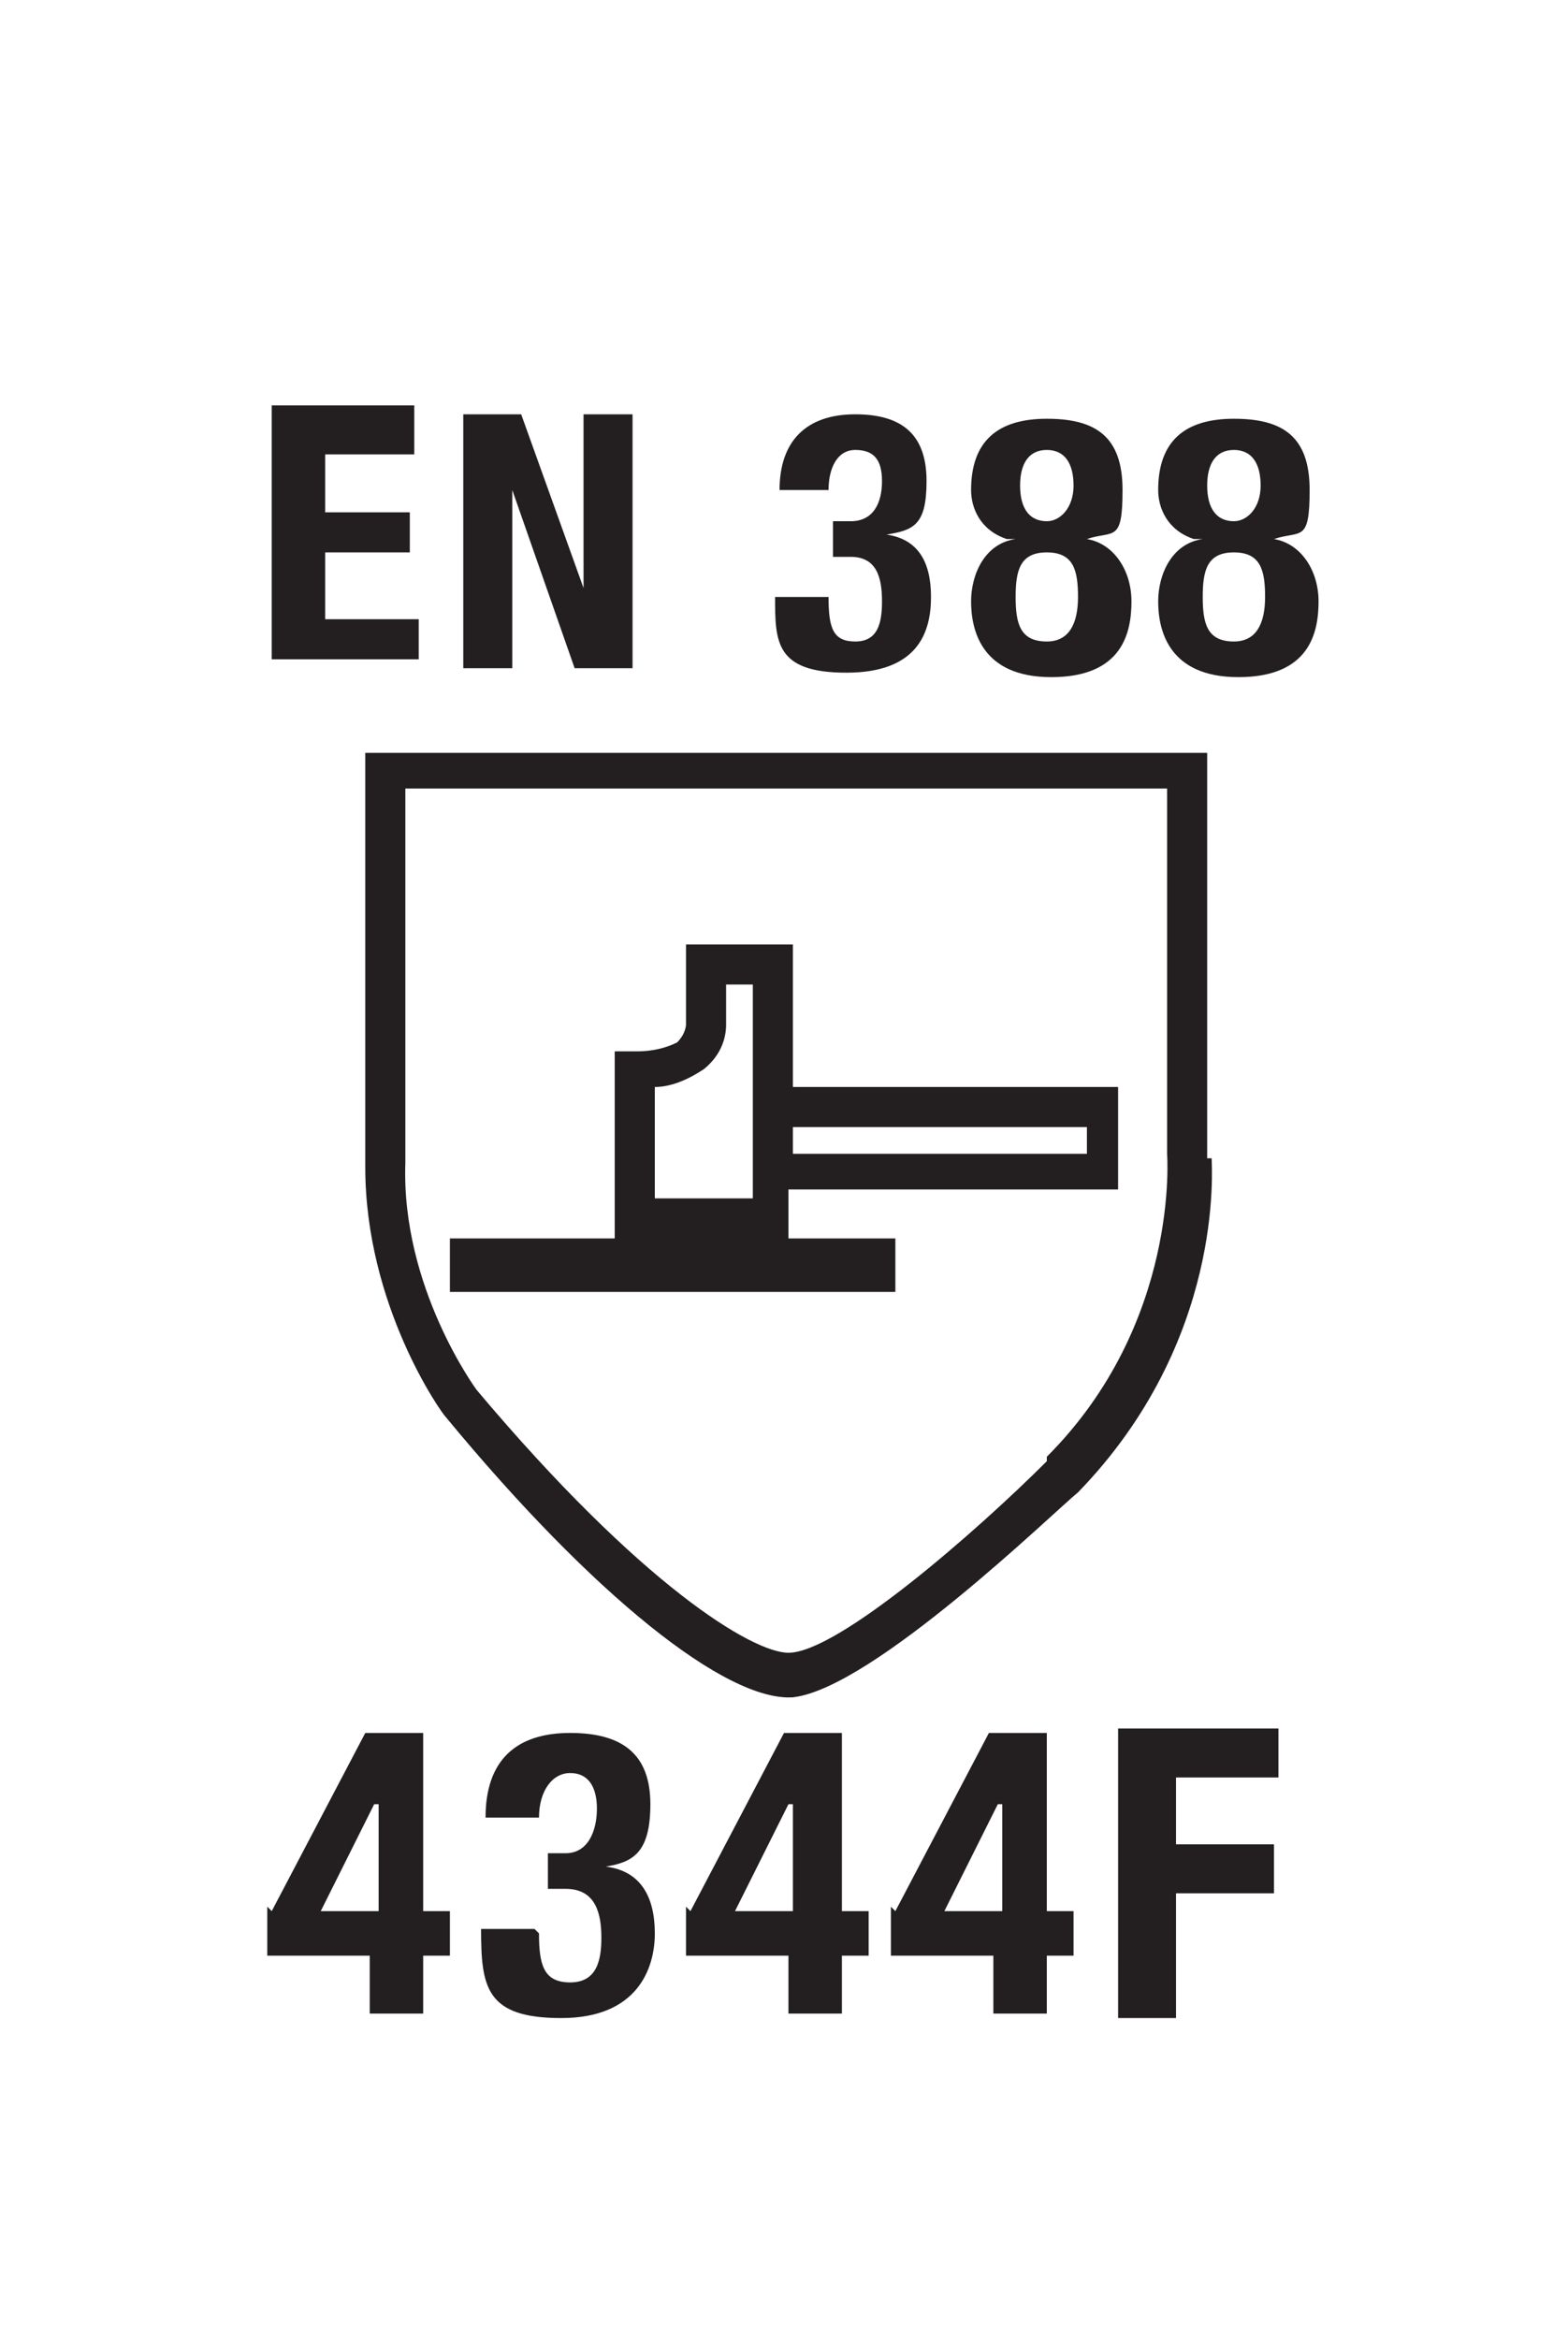
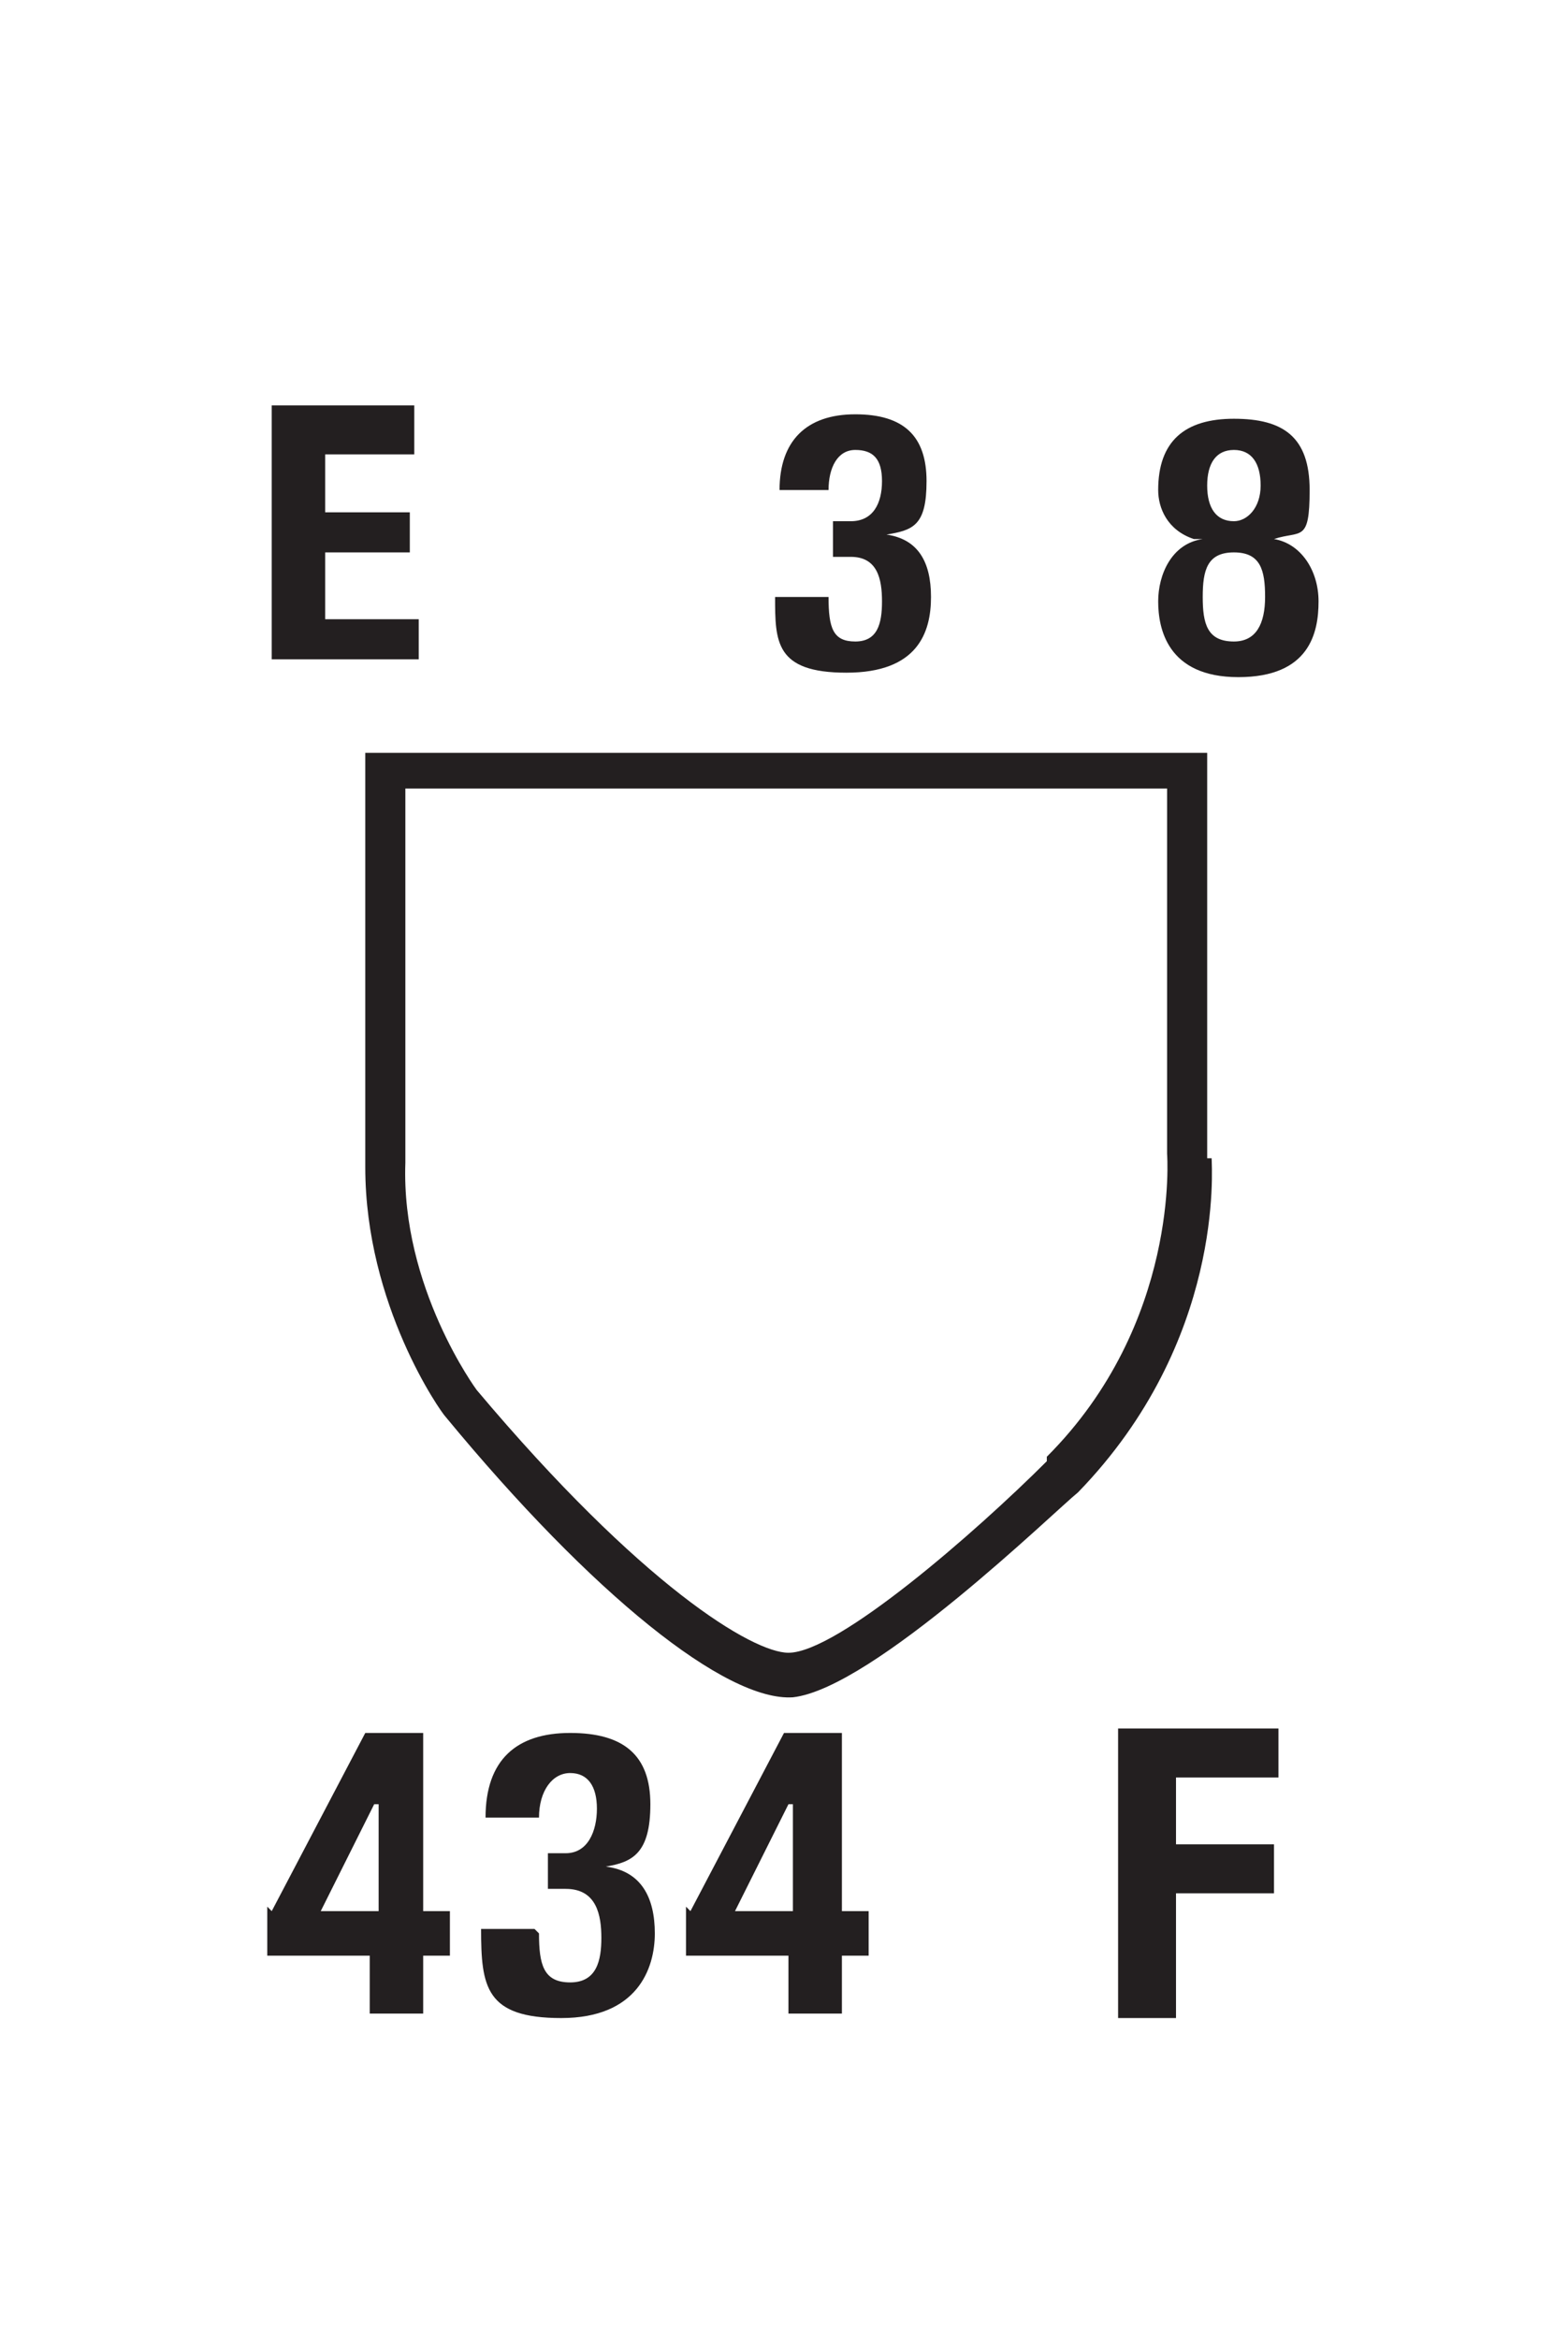
<svg xmlns="http://www.w3.org/2000/svg" id="Layer_1" version="1.1" viewBox="0 0 35.2 52.5">
  <defs>
    <style>
      .st0 {
        fill: #231f20;
      }
    </style>
  </defs>
  <g>
    <path class="st0" d="M6.1,42.9l2.1-4h1.3v4h.6v1h-.6v1.3h-1.2v-1.3h-2.3v-1.1ZM8.4,40.5h0l-1.2,2.4h1.3v-2.4Z" />
    <path class="st0" d="M12.1,43.4c0,.7.1,1.1.7,1.1s.7-.5.7-1-.1-1.1-.8-1.1h-.4v-.8h.4c.5,0,.7-.5.7-1s-.2-.8-.6-.8-.7.4-.7,1h-1.2c0-1.3.7-1.9,1.9-1.9s1.8.5,1.8,1.6-.4,1.3-1,1.4h0c.8.1,1.1.7,1.1,1.5s-.4,1.9-2.1,1.9-1.8-.7-1.8-2h0s1.2,0,1.2,0Z" />
    <path class="st0" d="M15.5,42.9l2.1-4h1.3v4h.6v1h-.6v1.3h-1.2v-1.3h-2.3v-1.1ZM17.7,40.5h0l-1.2,2.4h1.3v-2.4Z" />
-     <path class="st0" d="M20.1,42.9l2.1-4h1.3v4h.6v1h-.6v1.3h-1.2v-1.3h-2.3v-1.1ZM22.4,40.5h0l-1.2,2.4h1.3v-2.4Z" />
    <path class="st0" d="M25.1,38.8h3.6v1.1h-2.3v1.5h2.2v1.1h-2.2v2.8h-1.3v-6.4Z" />
  </g>
  <g>
    <path class="st0" d="M9.3,9.3v.9h-2v1.3h1.9v.9h-1.9v1.5h2.1v.9h-3.3v-5.7h3.2Z" />
-     <path class="st0" d="M11.7,9.3l1.4,3.9h0v-3.9h1.1v5.7h-1.3l-1.4-4h0v4h-1.1v-5.7h1.3Z" />
    <path class="st0" d="M18.6,13.4c0,.7.1,1,.6,1s.6-.4.6-.9-.1-1-.7-1h-.4v-.8h.4c.5,0,.7-.4.7-.9s-.2-.7-.6-.7-.6.4-.6.9h-1.1c0-1.1.6-1.7,1.7-1.7s1.6.5,1.6,1.5-.3,1.1-.9,1.2h0c.7.1,1,.6,1,1.4s-.3,1.7-1.9,1.7-1.6-.7-1.6-1.7h0s1.1,0,1.1,0Z" />
-     <path class="st0" d="M22.6,12.1h0c-.6-.2-.8-.7-.8-1.1,0-1.1.6-1.6,1.7-1.6s1.7.4,1.7,1.6-.2.9-.8,1.1h0c.6.1,1,.7,1,1.4s-.2,1.7-1.8,1.7-1.8-1.1-1.8-1.7.3-1.3,1-1.4ZM23.5,14.4c.5,0,.7-.4.7-1s-.1-1-.7-1-.7.4-.7,1,.1,1,.7,1ZM23.5,11.7c.3,0,.6-.3.6-.8s-.2-.8-.6-.8-.6.3-.6.8.2.8.6.8Z" />
    <path class="st0" d="M26.8,12.1h0c-.6-.2-.8-.7-.8-1.1,0-1.1.6-1.6,1.7-1.6s1.7.4,1.7,1.6-.2.9-.8,1.1h0c.6.1,1,.7,1,1.4s-.2,1.7-1.8,1.7-1.8-1.1-1.8-1.7.3-1.3,1-1.4ZM27.7,14.4c.5,0,.7-.4.7-1s-.1-1-.7-1-.7.4-.7,1,.1,1,.7,1ZM27.7,11.7c.3,0,.6-.3.6-.8s-.2-.8-.6-.8-.6.3-.6.8.2.8.6.8Z" />
  </g>
  <path class="st0" d="M23.5,32.8c-1.6,1.6-4.7,4.3-5.8,4.3-.8,0-3.3-1.5-7-5.9,0,0-1.7-2.3-1.6-5.1,0,0,0-6.6,0-8.4h17.1v8.2c0,0,.3,3.8-2.7,6.8M27.1,26s0-9.1,0-9.1H8.2s0,9.3,0,9.3c0,3.1,1.7,5.5,1.8,5.6,3.3,4,6.3,6.4,7.8,6.3,1.8-.2,5.9-4.2,6.4-4.6,3.3-3.4,3-7.3,3-7.5" />
-   <path class="st0" d="M17.8,24.4v-3.2h-2.4v1.8s0,.2-.2.4c-.2.1-.5.2-.9.2h-.5s0,4.2,0,4.2h-3.7v1.2h10v-1.2h-2.4v-1.1h7.4v-2.3h-7.4ZM14.7,24.4c.4,0,.8-.2,1.1-.4.5-.4.5-.9.5-1v-.9h.6v4.8h-2.2v-2.5h0ZM24.4,25.9h-6.6v-.6h6.6v.6h0Z" />
</svg>